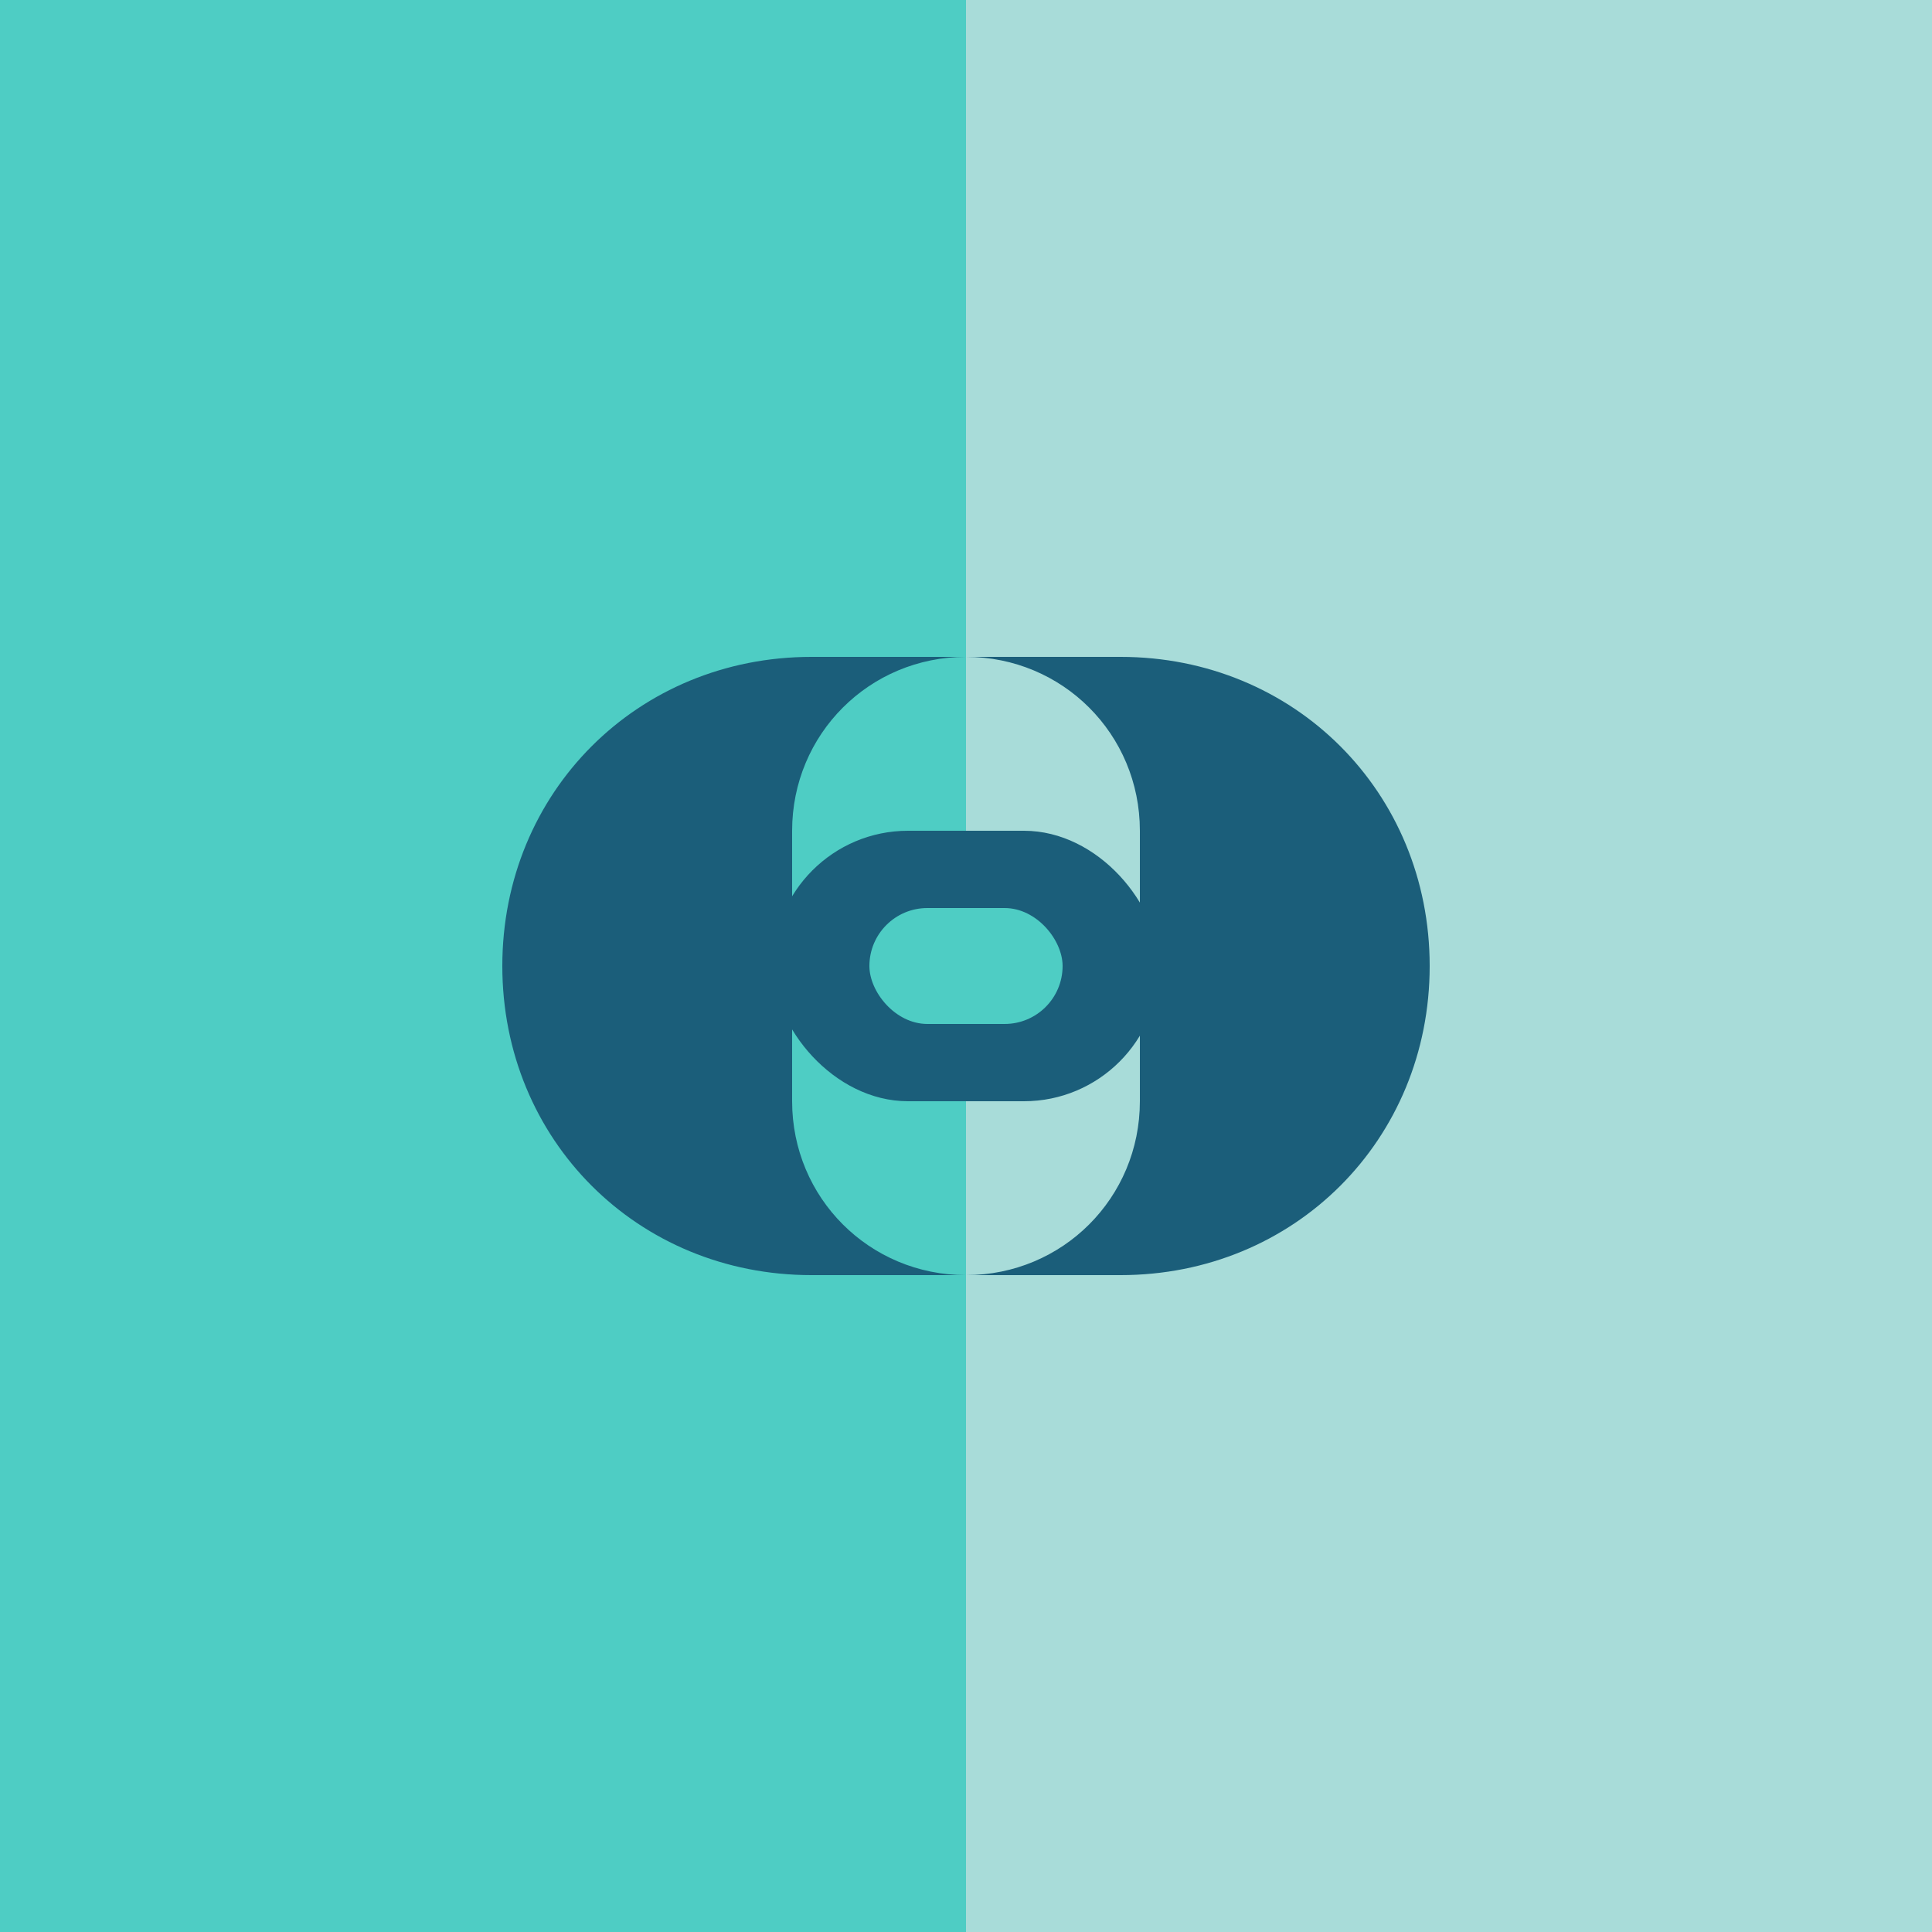
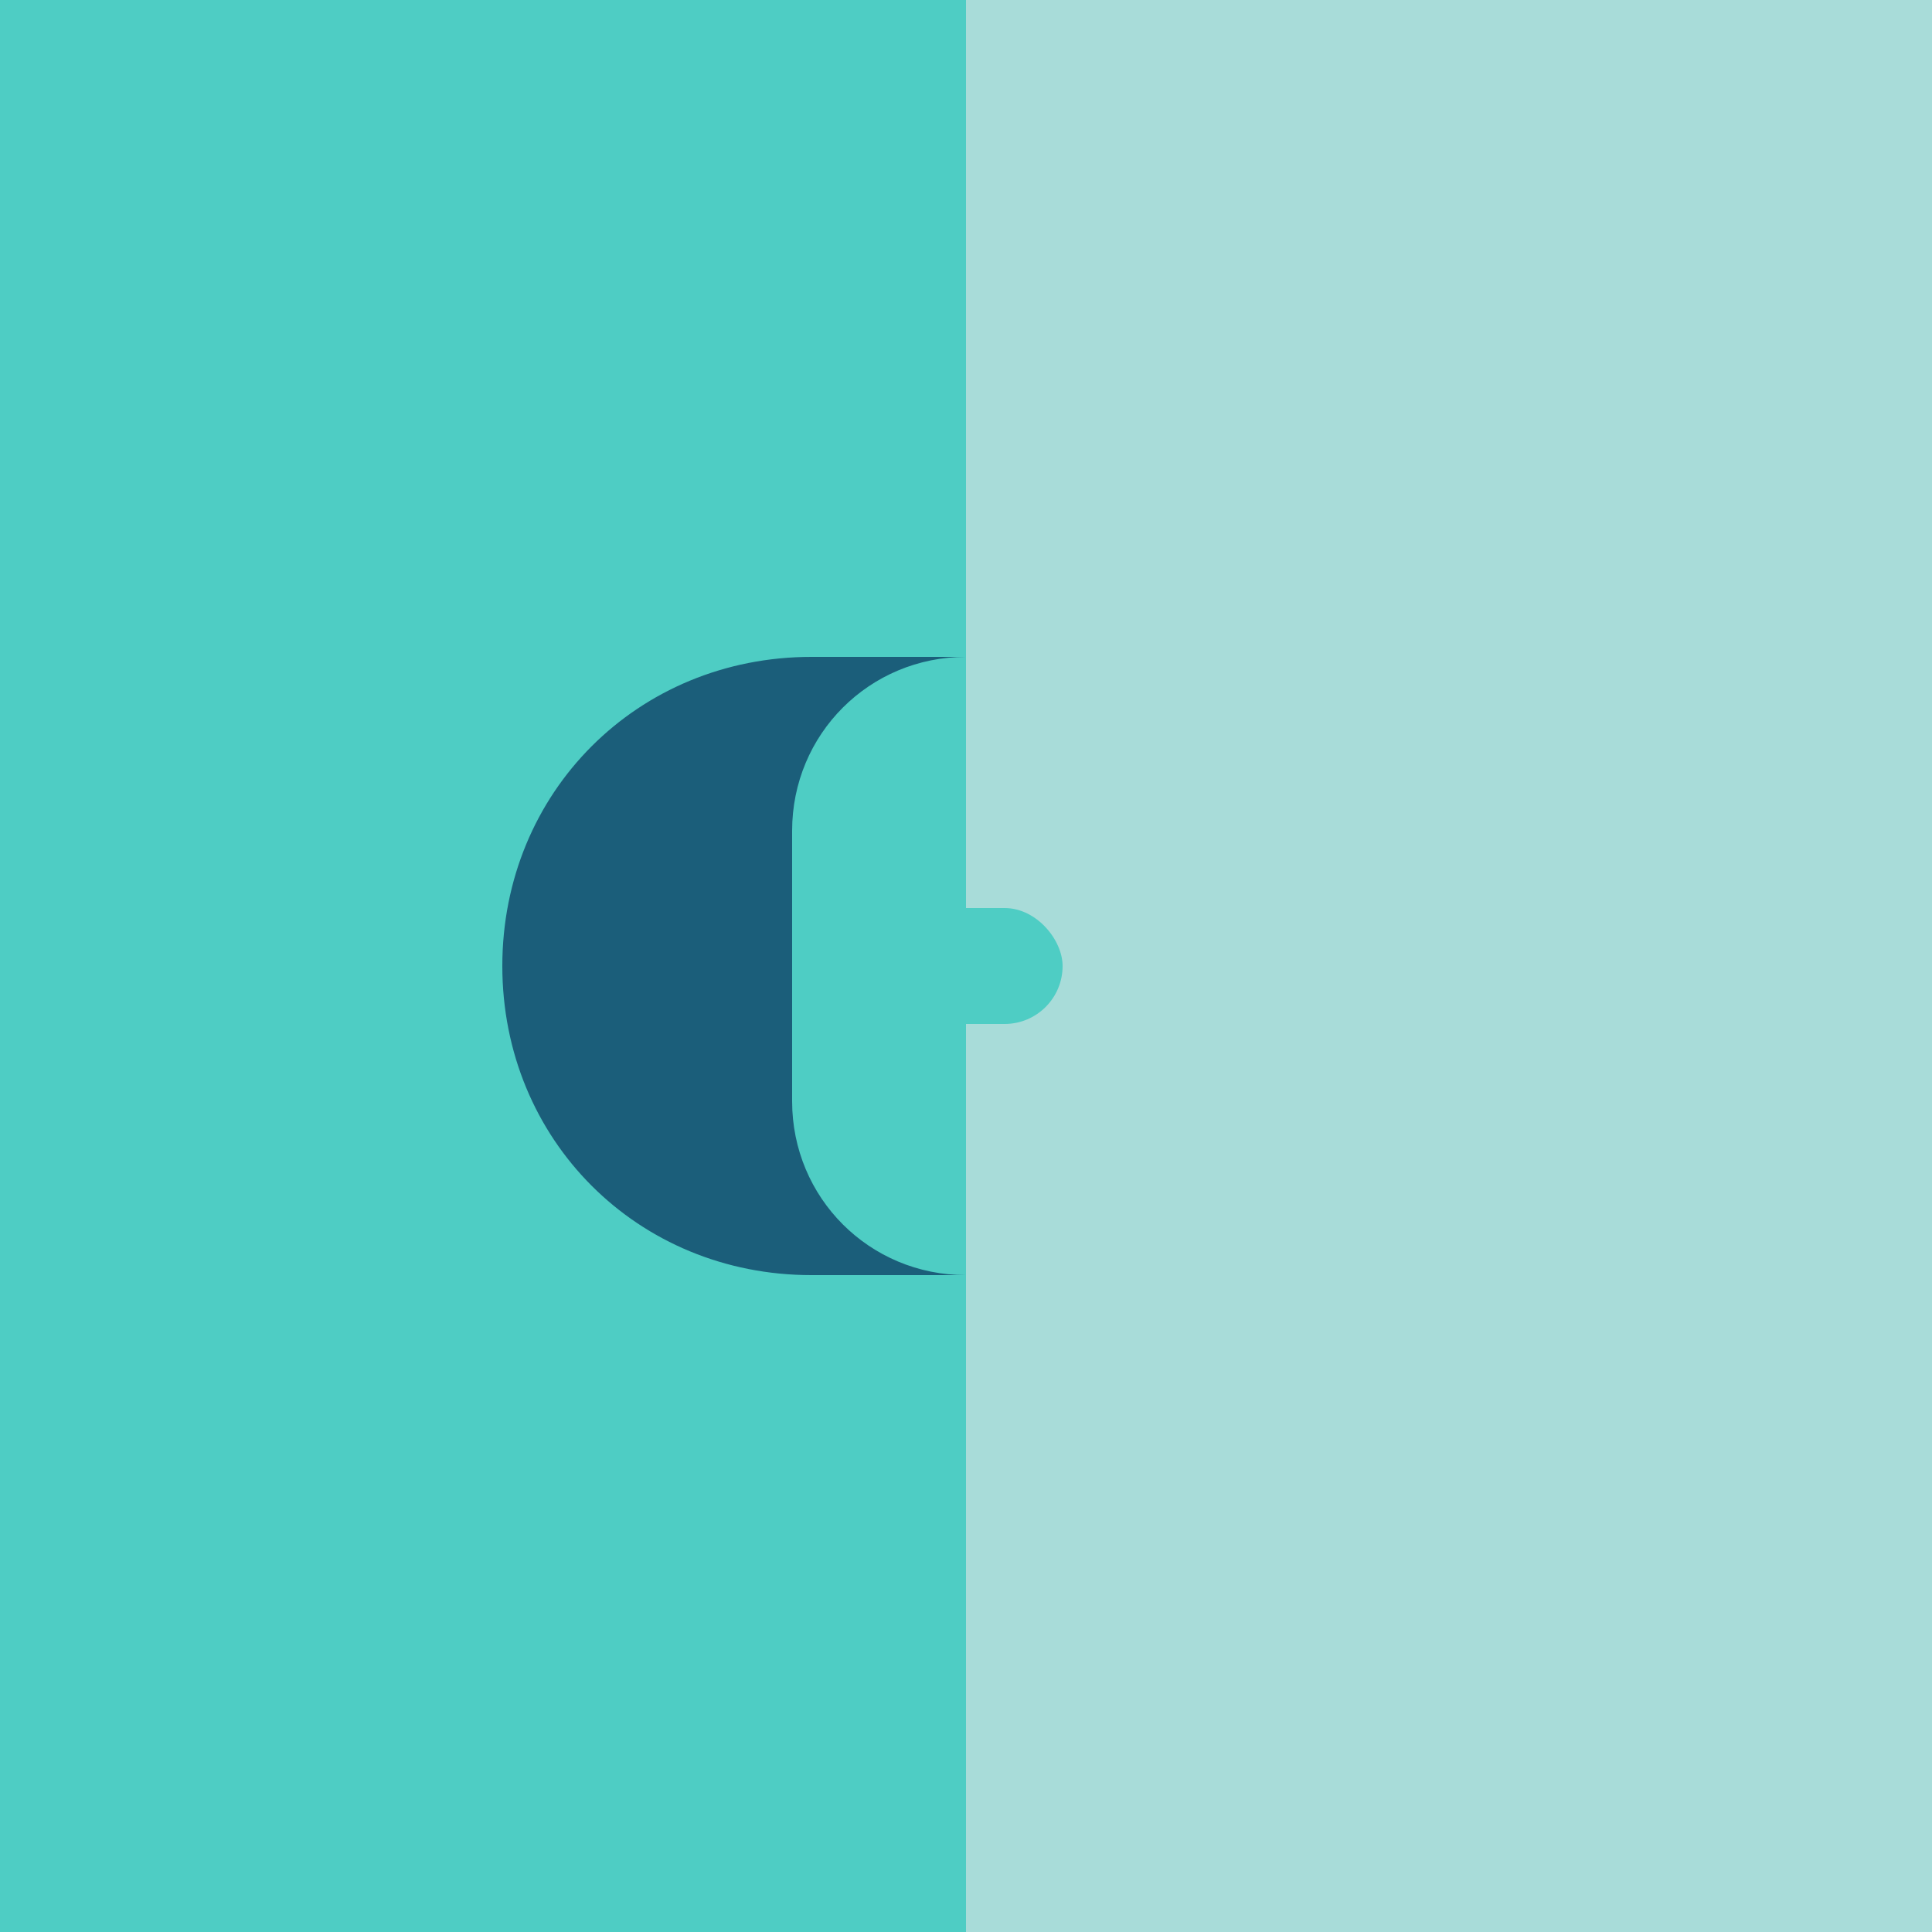
<svg xmlns="http://www.w3.org/2000/svg" viewBox="0 0 500 500">
  <defs>
    <linearGradient id="bg-gradient" x1="0%" y1="0%" x2="100%" y2="0%">
      <stop offset="0%" style="stop-color:#4ECDC4" />
      <stop offset="50%" style="stop-color:#4ECDC4" />
      <stop offset="50%" style="stop-color:#A8DCD9" />
      <stop offset="100%" style="stop-color:#A8DCD9" />
    </linearGradient>
  </defs>
  <rect width="500" height="500" fill="url(#bg-gradient)" />
  <g transform="translate(250,250)">
    <path d="M-120,0              C-120,-45 -85,-80 -40,-80              L0,-80              C-25,-80 -45,-60 -45,-35              L-45,35              C-45,60 -25,80 0,80              L-40,80              C-85,80 -120,45 -120,0 Z" fill="#1B5E7A" stroke="none" />
-     <path d="M120,0              C120,45 85,80 40,80              L0,80              C25,80 45,60 45,35              L45,-35              C45,-60 25,-80 0,-80              L40,-80              C85,-80 120,-45 120,0 Z" fill="#1B5E7A" stroke="none" />
-     <rect x="-50" y="-35" width="100" height="70" rx="35" fill="#1B5E7A" />
    <rect x="-25" y="-15" width="50" height="30" rx="15" fill="#4ECDC4" />
  </g>
</svg>